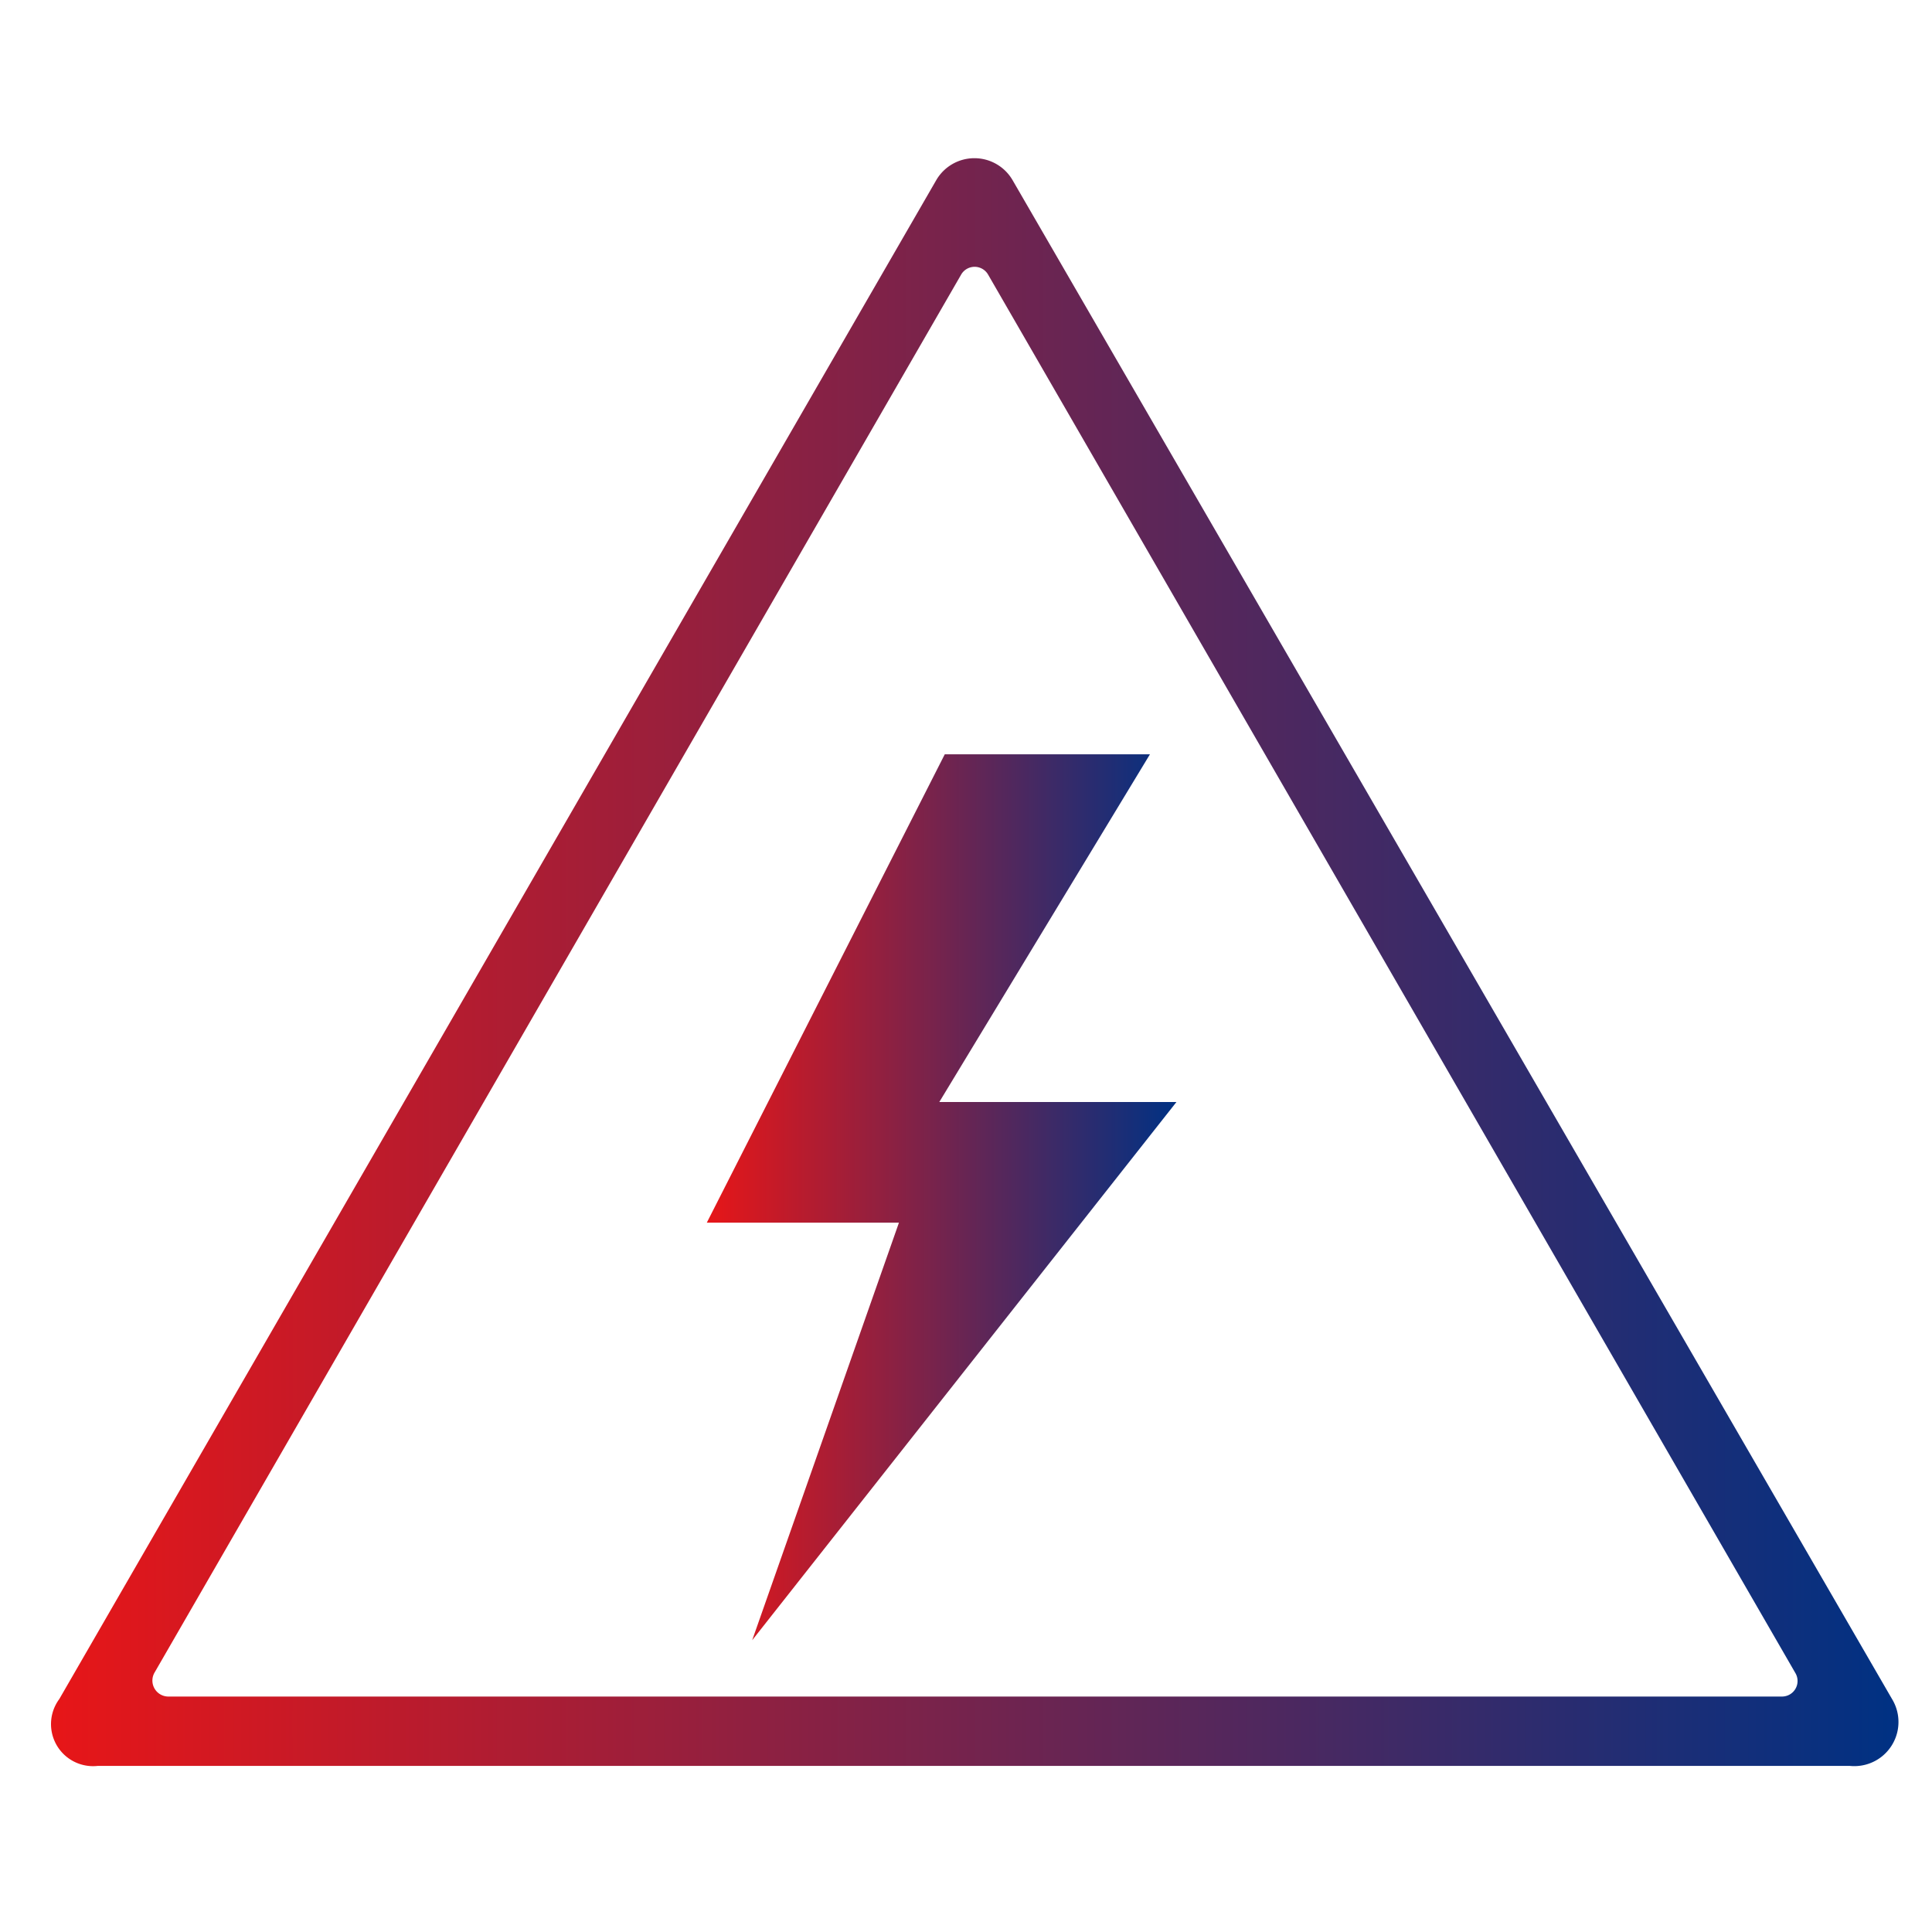
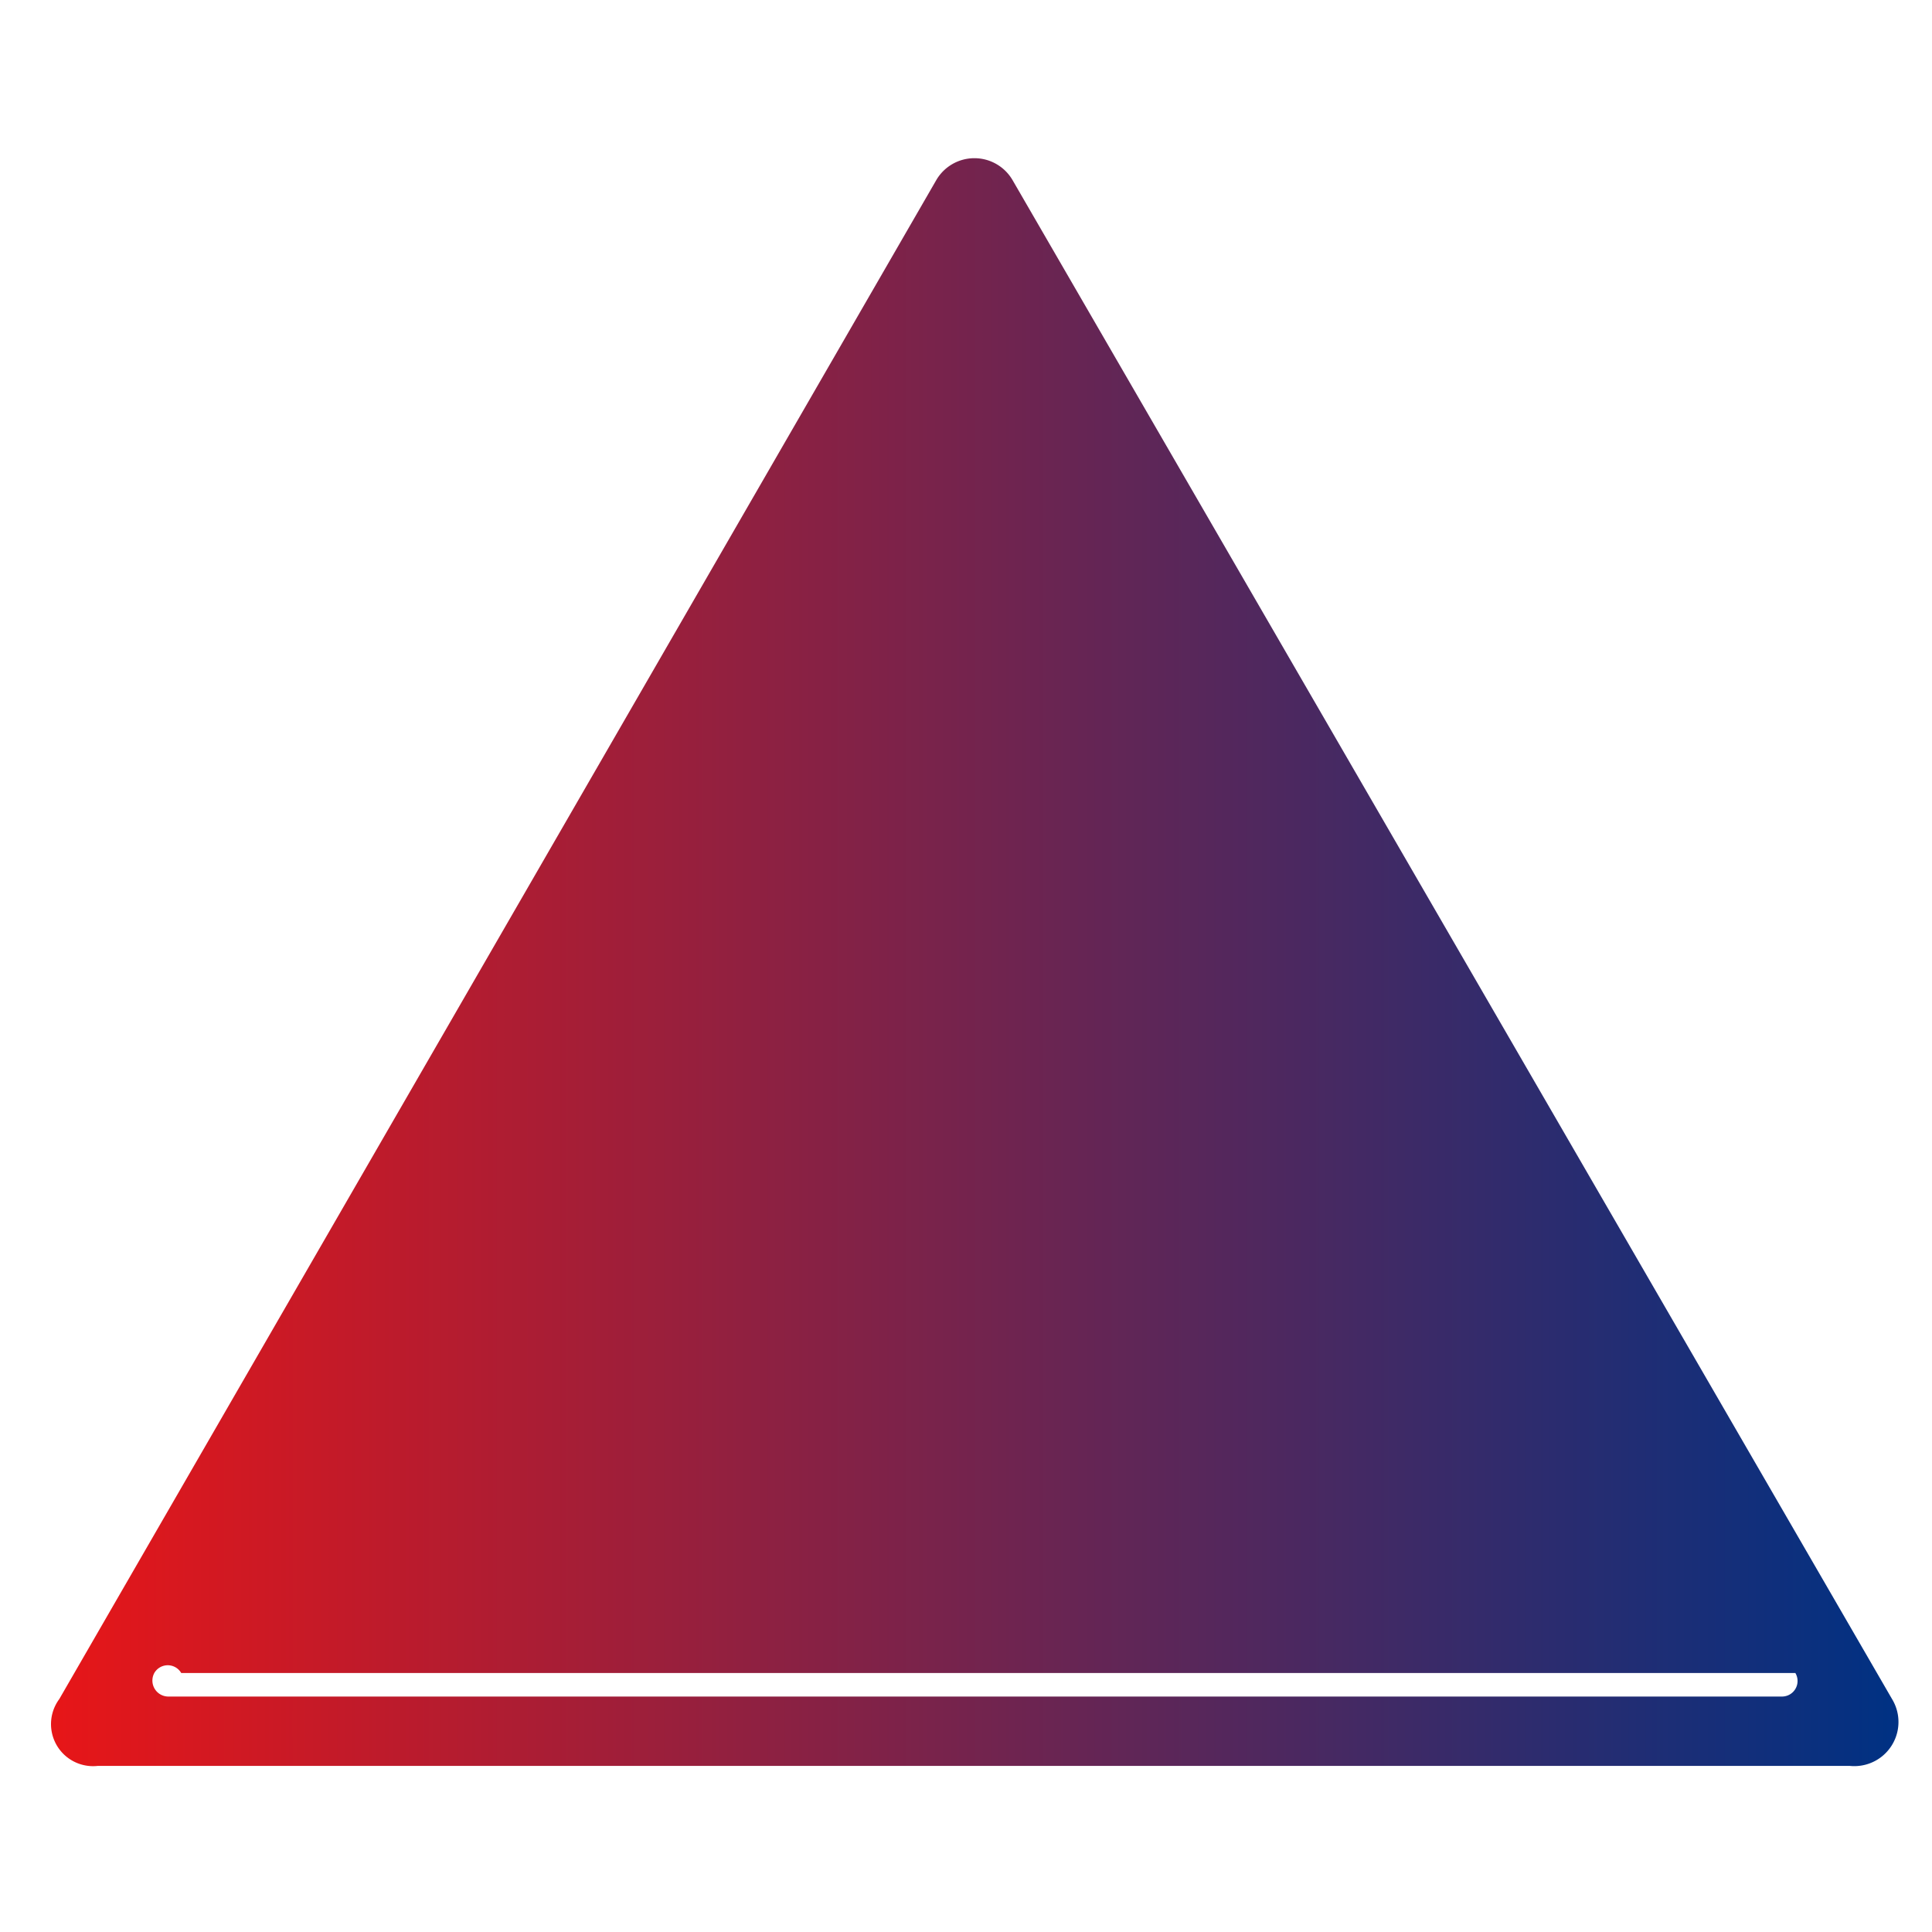
<svg xmlns="http://www.w3.org/2000/svg" xmlns:xlink="http://www.w3.org/1999/xlink" id="Layer_1" data-name="Layer 1" viewBox="0 0 45.95 45.95">
  <defs>
    <style>.cls-1{fill:url(#linear-gradient);}.cls-2{fill:url(#linear-gradient-2);}</style>
    <linearGradient id="linear-gradient" x1="1.27" y1="22.87" x2="45.09" y2="22.87" gradientUnits="userSpaceOnUse">
      <stop offset="0" stop-color="#e71618" />
      <stop offset="1" stop-color="#003183" />
    </linearGradient>
    <linearGradient id="linear-gradient-2" x1="16.81" y1="28.47" x2="27.98" y2="28.47" xlink:href="#linear-gradient" />
  </defs>
-   <path class="cls-1" d="M45,40.41,24.08,4.28a1.05,1.05,0,0,0-1.81,0L1.41,40.41A1,1,0,0,0,2.32,42H44A1.05,1.05,0,0,0,45,40.41Zm-2.57-.06H4a.38.38,0,0,1-.33-.56L22.86,6.53a.37.37,0,0,1,.64,0L42.7,39.79A.37.37,0,0,1,42.38,40.35Z" />
-   <polygon class="cls-2" points="22.34 26.21 27.35 17.94 22.47 17.94 16.81 29.08 21.38 29.08 17.89 39.01 27.98 26.21 22.34 26.21" />
+   <path class="cls-1" d="M45,40.41,24.08,4.28a1.05,1.05,0,0,0-1.81,0L1.41,40.41A1,1,0,0,0,2.32,42H44A1.05,1.05,0,0,0,45,40.41Zm-2.57-.06H4a.38.38,0,0,1-.33-.56a.37.37,0,0,1,.64,0L42.7,39.79A.37.37,0,0,1,42.38,40.35Z" />
</svg>